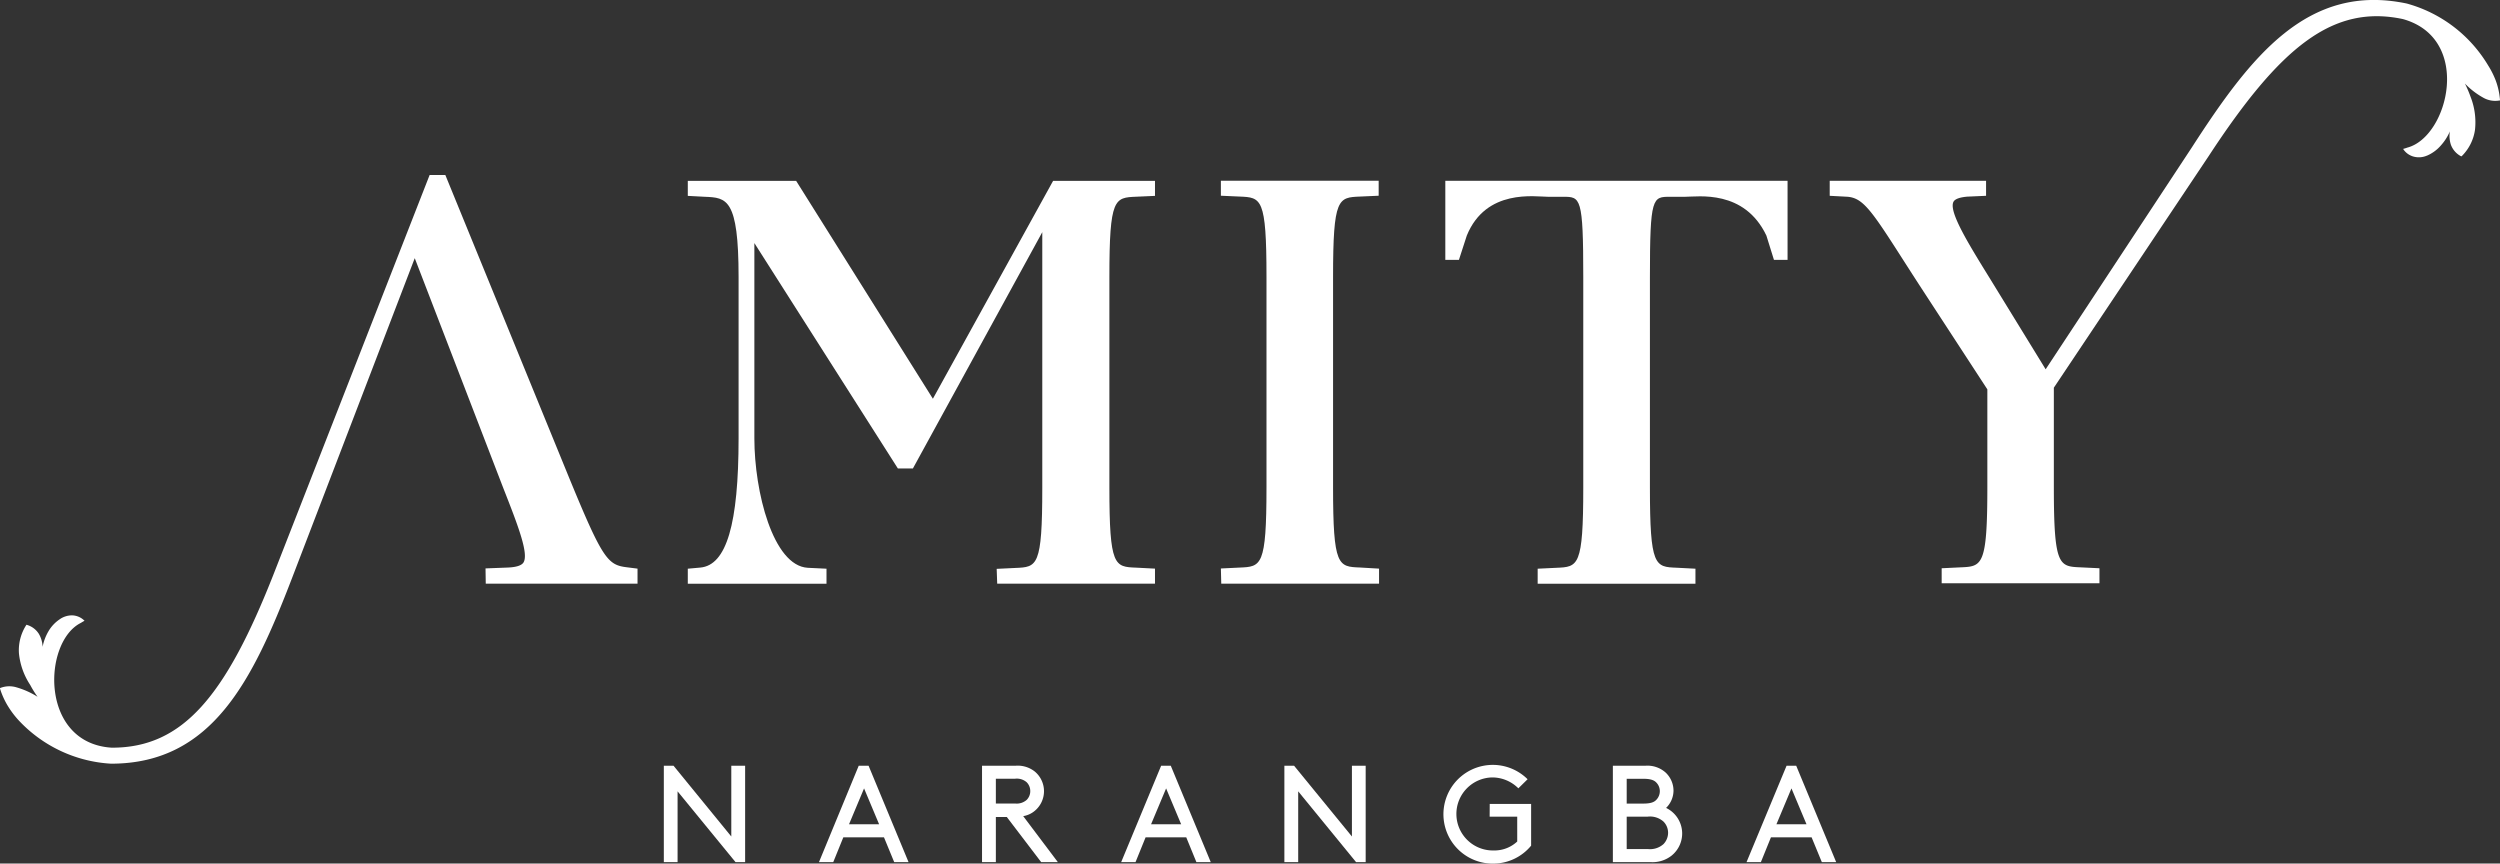
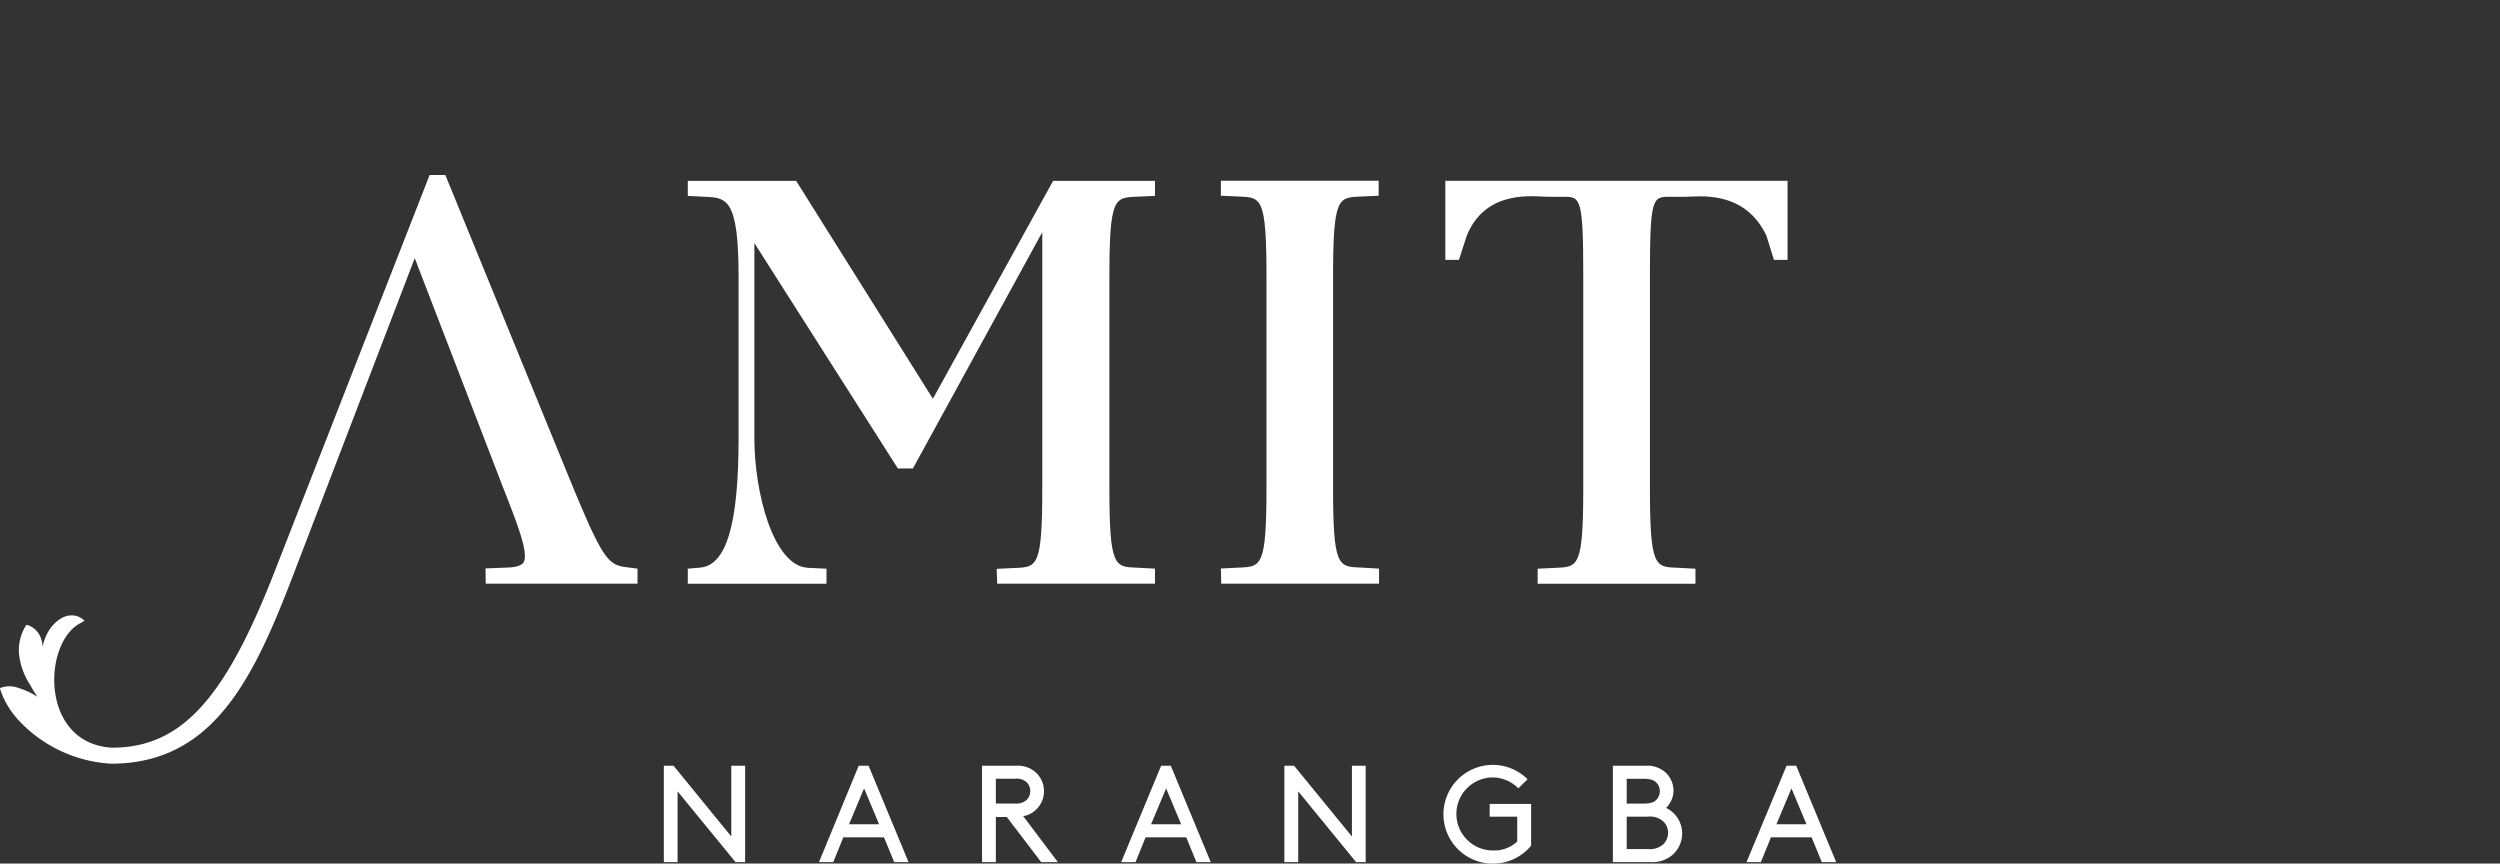
<svg xmlns="http://www.w3.org/2000/svg" viewBox="0 0 332.73 114.93">
  <rect x="0" y="0" width="332.73" height="114.93" fill="#333333" stroke="none" />
  <title>Amity Navy</title>
  <g id="Layer_2" data-name="Layer 2">
    <g id="Layer_1-2" data-name="Layer 1">
      <path d="M64.65,77.68h20.2v-2l-1.42-.18c-2.56-.31-3.23-1.08-7.72-12L59.27,23.29H57.18L36.44,76.35C30.06,92.58,24.37,99.54,14.86,99.51c-9.62-.61-9.16-14.07-4.11-16.6.18-.11.34-.21.5-.29s0,0,0,0a.06.06,0,0,0,0,0,2.42,2.42,0,0,0-1.63-.72,2.84,2.84,0,0,0-1.6.47l-.1.07A4.89,4.89,0,0,0,6.46,84a6.53,6.53,0,0,0-.79,2.09,3.67,3.67,0,0,0-.5-1.73,2.8,2.8,0,0,0-1.65-1.21s0,0,0,0a6.19,6.19,0,0,0-1,3.79,9.27,9.27,0,0,0,1.5,4.22A13.47,13.47,0,0,0,5,92.74a10.79,10.79,0,0,0-2.77-1.25A3.32,3.32,0,0,0,0,91.58s0,0,0,.06A10.25,10.25,0,0,0,1.07,94,12.13,12.13,0,0,0,2.42,95.8a18.22,18.22,0,0,0,12.36,5.84c13.48,0,18.87-11.15,24.06-24.63L55.2,34.36,67,65c2,5.08,3.4,8.75,2.66,9.88q-.41.6-2.16.66l-2.88.11Z" style="fill:#ffffff" />
      <path d="M132.72,77.68h21v-2l-2.49-.13c-2.89-.11-3.58-.14-3.58-10.68v-28c0-10.54.69-10.57,3.59-10.69l2.48-.11v-2H140.16l-16,29-18.2-29H91.54v2l2.26.12c2.9.12,4.5.19,4.5,10.69V58.32c0,11.43-1.61,16.9-5.09,17.22l-1.67.15v2H110v-2l-2.48-.12c-4.65-.25-7.12-10.16-7.12-17.22v-26l19.1,30h2l17.22-31.45v34c0,10.54-.68,10.57-3.58,10.69l-2.49.12Z" style="fill:#ffffff" />
      <path d="M162.54,77.68h21v-2L181,75.53c-2.89-.11-3.58-.14-3.58-10.68v-28c0-10.54.69-10.57,3.59-10.69l2.48-.11v-2h-21v2l2.49.11c2.89.12,3.58.15,3.58,10.69v28c0,10.54-.69,10.57-3.59,10.69l-2.48.12Z" style="fill:#ffffff" />
      <path d="M236.1,34.59h1.81V24.06H192.36V34.59h1.81l1.05-3.24c2.57-6.28,9.1-5.16,10.81-5.16h2c2.33,0,2.69,0,2.69,10.69v28c0,10.54-.68,10.57-3.58,10.69l-2.49.12v2h21v-2l-2.49-.13c-2.89-.11-3.57-.14-3.57-10.68v-28c0-10.69.35-10.69,2.69-10.69h2c1.71,0,7.87-1,10.81,5.16Z" style="fill:#ffffff" />
      <path d="M221.73,107.54a3.25,3.25,0,0,0,1-2.3,3.32,3.32,0,0,0-1.06-2.43,3.63,3.63,0,0,0-2.64-.9h-4.37v12.83h5a4.1,4.1,0,0,0,2.81-.86,3.78,3.78,0,0,0-.7-6.34Zm-5.23-3.89h2.21c1,0,1.47.2,1.76.53a1.63,1.63,0,0,1,.44,1.12,1.65,1.65,0,0,1-.44,1.12c-.29.33-.74.53-1.76.53H216.5Zm4.9,8.69a2.69,2.69,0,0,1-2.11.66H216.5v-4.31h2.79a2.69,2.69,0,0,1,2.11.66,2.12,2.12,0,0,1,.61,1.48A2.19,2.19,0,0,1,221.4,112.34Z" style="fill:#ffffff" />
      <polygon points="179.93 111.33 172.23 101.91 170.94 101.91 170.94 114.74 172.78 114.74 172.78 105.32 180.48 114.74 181.76 114.74 181.76 101.91 179.93 101.91 179.93 111.33" style="fill:#ffffff" />
      <path d="M137.69,107.94a3.4,3.4,0,0,0,0-5.28,3.66,3.66,0,0,0-2.49-.75h-4.5v12.83h1.84v-6H134l4.57,6h2.22l-4.61-6.12A3.15,3.15,0,0,0,137.69,107.94Zm-5.15-1v-3.3h2.56a2,2,0,0,1,1.54.47,1.66,1.66,0,0,1,.48,1.18,1.64,1.64,0,0,1-.48,1.17,2,2,0,0,1-1.54.48Z" style="fill:#ffffff" />
      <path d="M114.29,101.91,109,114.74h1.9l1.34-3.3h5.41l1.36,3.3h1.91l-5.32-12.83ZM113,109.7l2-4.77,2,4.77Z" style="fill:#ffffff" />
      <polygon points="97.33 111.33 89.64 101.91 88.35 101.91 88.35 114.74 90.18 114.74 90.18 105.32 97.89 114.74 99.17 114.74 99.17 101.91 97.33 101.91 97.33 111.33" style="fill:#ffffff" />
      <path d="M154.54,101.91l-5.32,12.83h1.91l1.34-3.3h5.41l1.35,3.3h1.91l-5.32-12.83Zm-1.34,7.79,2-4.77,2,4.77Z" style="fill:#ffffff" />
      <path d="M198.26,108.69h3.67V112a4.46,4.46,0,0,1-3.15,1.19,4.86,4.86,0,0,1-.17-9.72,4.91,4.91,0,0,1,3.47,1.45l1.23-1.21a6.57,6.57,0,1,0-4.53,11.23,6.55,6.55,0,0,0,5-2.39V107h-5.51Z" style="fill:#ffffff" />
      <path d="M239.06,101.91h-1.28l-5.33,12.83h1.91l1.34-3.3h5.41l1.36,3.3h1.91Zm-2.63,7.79,2-4.77,2,4.77Z" style="fill:#ffffff" />
-       <path d="M332.73,13.3a9.63,9.63,0,0,0-.56-2.56,11.15,11.15,0,0,0-1-2A18.22,18.22,0,0,0,320.32.47c-13.19-2.77-20.76,7-28.61,19.16L272.26,49.15,264.8,37c-2.81-4.55-5.47-8.84-4.81-10.14.24-.47,1.15-.63,1.85-.69l2.49-.11v-2H243.52v2l2.25.12c2.15.11,3.24,1.71,7.55,8.45.72,1.12,1.51,2.36,2.41,3.74l8.77,13.45v13c0,10.54-.69,10.57-3.59,10.69l-2.49.12v2h21v-2l-2.49-.12c-2.89-.12-3.58-.15-3.58-10.69V51.6l20.61-30.83C303.5,6.2,310.5.56,319.81,2.54c9.28,2.59,6.07,15.66.6,17.1a4.85,4.85,0,0,1-.55.17s0,0,0,0,0,0,0,.05a2.39,2.39,0,0,0,1.44,1,2.68,2.68,0,0,0,1.66-.13l.13-.05a5.09,5.09,0,0,0,1.77-1.32,6.73,6.73,0,0,0,1.2-1.88,3.77,3.77,0,0,0,.14,1.8,2.84,2.84,0,0,0,1.35,1.52h.07a6.14,6.14,0,0,0,1.78-3.51,9.26,9.26,0,0,0-.6-4.44,15.77,15.77,0,0,0-.74-1.73A10.33,10.33,0,0,0,330.5,13a3.2,3.2,0,0,0,2.18.37s.05,0,.05,0" style="fill:#ffffff" />
    </g>
  </g>
</svg>